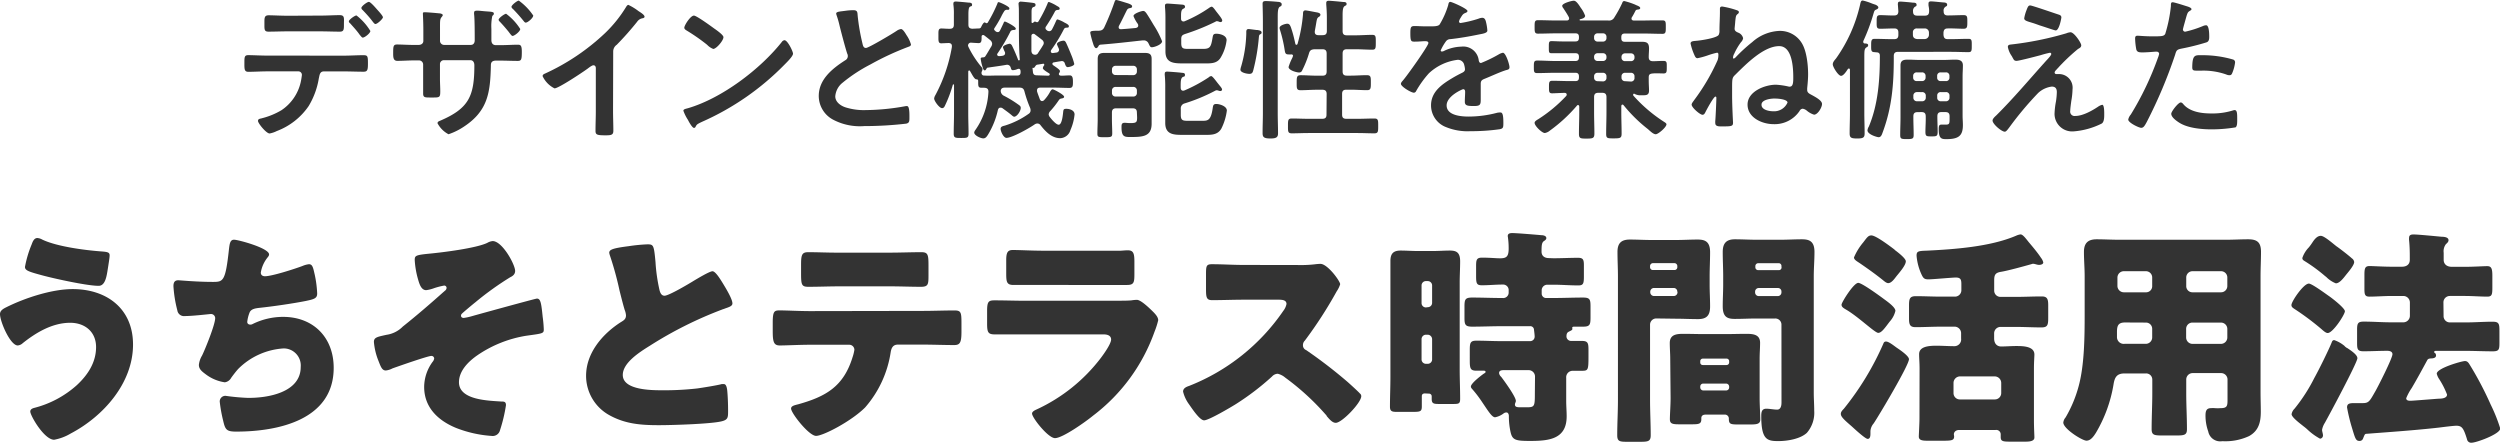
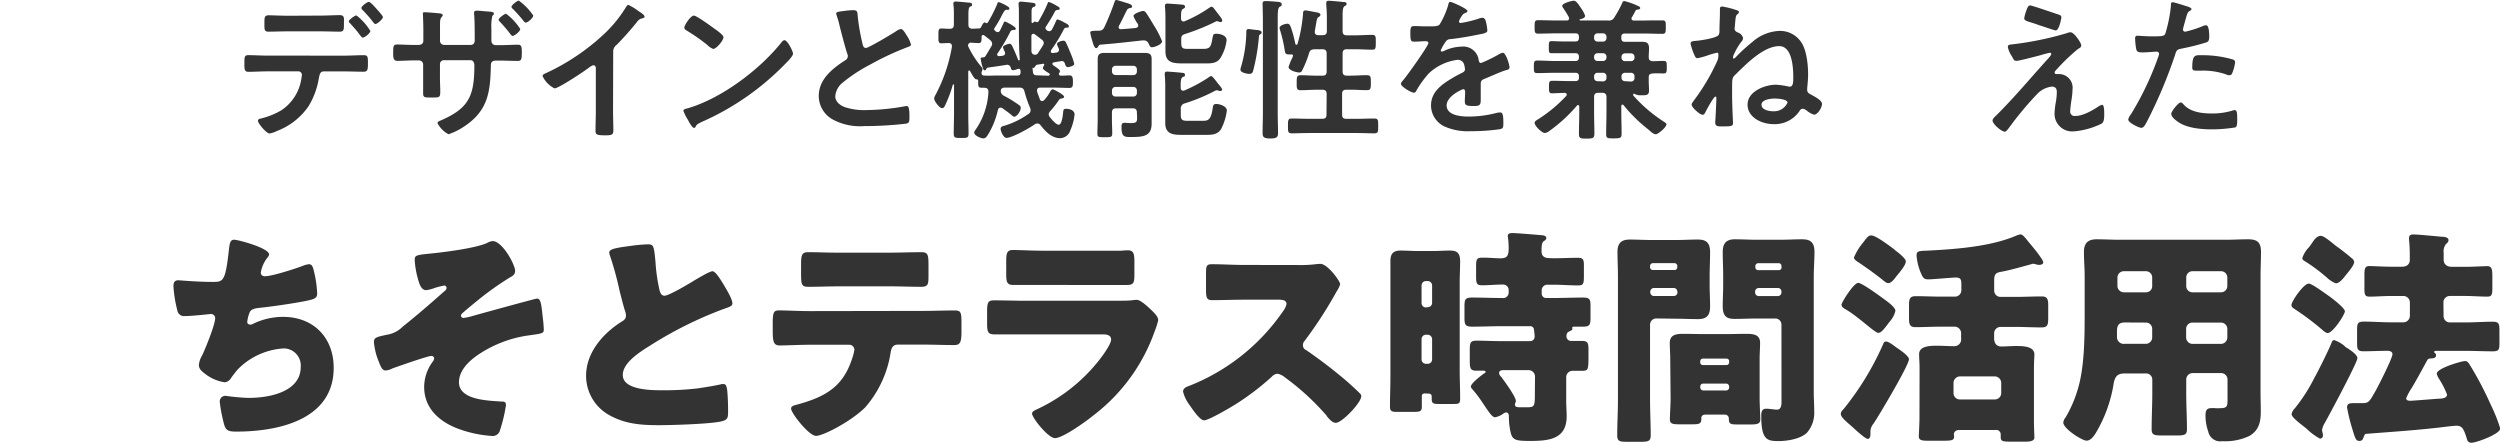
<svg xmlns="http://www.w3.org/2000/svg" viewBox="0 0 490.5 86.86">
  <defs>
    <style>.cls-1{fill:#333;}</style>
  </defs>
  <g id="レイヤー_2" data-name="レイヤー 2">
    <g id="レイヤー_1-2" data-name="レイヤー 1">
      <path class="cls-1" d="M67.48,10.92c1.26,0,2.52-.09,3.78-.09.87,0,.93.15.93,1.59,0,1.23-.06,1.65-.84,1.65-1.29,0-2.58-.06-3.87-.06H63.55c-.84,0-.84.75-1,1.38a15.17,15.17,0,0,1-2,5.43,13.23,13.23,0,0,1-6.24,4.89,5.23,5.23,0,0,1-1.41.48c-.66,0-2.28-2-2.28-2.46s.45-.42.81-.54a14.37,14.37,0,0,0,3.78-1.56,9,9,0,0,0,3.78-5.46,14.4,14.4,0,0,0,.24-1.44A.69.69,0,0,0,58.6,14H52.51c-1.26,0-2.61.09-3.78.09-.81,0-.78-.57-.78-1.71s0-1.56.75-1.56c1,0,2.49.09,3.81.09ZM62.86,3.06c1.32,0,2.76-.09,3.78-.09s.84.6.84,1.8c0,1,0,1.44-.81,1.44-1.26,0-2.55-.06-3.81-.06H56.47c-1.26,0-2.52.06-3.81.06-.84,0-.78-.48-.78-1.56S51.82,3,52.72,3s2.4.09,3.75.09Zm9.81,3c0,.45-1.11,1.32-1.5,1.32-.15,0-.36-.27-.63-.6C70,6,69.34,5.31,68.71,4.59a.59.59,0,0,1-.27-.39c0-.33,1.17-1.17,1.5-1.17A11.17,11.17,0,0,1,72.67,6.09ZM73.93,1.8c.24.27,1.2,1.29,1.2,1.59s-1.08,1.32-1.47,1.32c-.21,0-.42-.33-.75-.75-.48-.63-1.23-1.44-1.77-2a.61.61,0,0,1-.24-.39c0-.36,1.14-1.2,1.47-1.2S73.69,1.53,73.93,1.8Z" />
      <path class="cls-1" d="M82.06,8.82c.78,0,1-.45,1-.78V6c0-1.68-.09-3.27-.09-3.3,0-.24.09-.3.3-.3.51,0,2.25.15,2.82.21.21,0,.78.09.78.36,0,.12-.12.24-.18.33-.39.45-.36.69-.36,2.64V8a.8.8,0,0,0,.75.81h5.31c.42,0,.75-.3.75-.9,0-1.08,0-4.2-.12-5.1a1.46,1.46,0,0,1,0-.36c0-.27.21-.36.63-.36s1,.09,1.86.15,1.38.09,1.38.39-.09.27-.3.51a9.59,9.59,0,0,0-.18,2.52V7.86c0,.63.3,1,.9,1h.81c1.17,0,2.58-.09,3.51-.09.57,0,.75.24.75,1.41,0,1.5-.09,1.77-.81,1.77-1.17,0-2.31-.06-3.45-.06h-.81c-1,0-1,.63-1,1-.12,5.22-.57,8.82-5.22,11.91A12.83,12.83,0,0,1,88,26.34a5.17,5.17,0,0,1-2.16-2.16c0-.27.24-.39.48-.48,5.7-2.43,6.75-4.86,6.75-10.89,0-.51-.21-1-.78-1H87.07a.76.76,0,0,0-.75.75v2.88c0,.81.06,1.65.06,2.49,0,1.29-.15,1.2-1.95,1.2-1.05,0-1.41,0-1.41-.78,0-1,0-1.92,0-2.88V12.66a.81.81,0,0,0-.81-.81h-.9c-1.11,0-2.25.09-3.36.09-.72,0-.81-.57-.81-1.38,0-1.44,0-1.83.78-1.83s2.19.09,3.39.09Zm20-3.09c0,.42-1.11,1.32-1.5,1.32-.18,0-.42-.36-.81-.87-.54-.66-1.11-1.32-1.71-1.95a.56.56,0,0,1-.21-.36c0-.33,1.17-1.17,1.47-1.17A11.15,11.15,0,0,1,102.1,5.73Zm2.55-2.64c0,.42-1.05,1.35-1.47,1.35-.15,0-.3-.18-.39-.3a32.06,32.06,0,0,0-2.13-2.4.59.59,0,0,1-.27-.39c0-.36,1.14-1.23,1.44-1.23A11.57,11.57,0,0,1,104.65,3.09Z" />
      <path class="cls-1" d="M120.28,21.72c0,1.32.06,2.64.06,3.93,0,.81-.39.9-1.5.9-1.65,0-2-.09-2-.87,0-1.29.06-2.58.06-3.87V13.65c0-.18.09-.84-.48-.84-.3,0-.93.51-1.17.69-.9.66-5.67,3.84-6.45,3.84a5.05,5.05,0,0,1-2.34-2.4c0-.3.27-.42.48-.51a43.15,43.15,0,0,0,11.79-7.95,25.43,25.43,0,0,0,4.08-5.07c.09-.15.27-.45.48-.45a11.07,11.07,0,0,1,2,1.23c.33.21,1.17.72,1.17,1.08,0,.18-.15.24-.3.3a1.62,1.62,0,0,0-1.17.72A58.46,58.46,0,0,1,121,8.79a1.6,1.6,0,0,0-.69,1.35Z" />
      <path class="cls-1" d="M155.59,10.53c0,.51-1.2,1.68-1.59,2.07a52.11,52.11,0,0,1-16.29,11.31c-1,.48-1,.51-1.26,1a.3.3,0,0,1-.3.18c-.33,0-1-1.2-1.17-1.56a8.41,8.41,0,0,1-.9-1.8c0-.33.54-.39.93-.51,6.63-1.95,14.13-7.62,18.39-13a.74.74,0,0,1,.51-.33C154.51,7.86,155.59,10.08,155.59,10.53ZM140.11,5.58c.39.27,1.83,1.26,1.83,1.71,0,.69-1.41,2.31-2,2.31a3.21,3.21,0,0,1-1.2-.81,37.42,37.42,0,0,0-4-2.79c-.24-.15-.48-.3-.48-.57,0-.45,1.2-2.37,1.89-2.37C136.66,3.06,139.54,5.16,140.11,5.58Z" />
      <path class="cls-1" d="M166,2.1A11.14,11.14,0,0,1,167.44,2c.84,0,.78.45.84,1.14a41,41,0,0,0,.93,5.37c.09.39.18.9.69.9S175.24,6.54,176,6a1.92,1.92,0,0,1,.78-.3c.39,0,.9.9,1.08,1.2a6,6,0,0,1,.87,1.83c0,.3-.33.39-.57.48a55.17,55.17,0,0,0-7.41,3.45,30.5,30.5,0,0,0-5.4,3.54,3.78,3.78,0,0,0-1.47,2.7c0,1.08,1,1.83,2,2.16a12,12,0,0,0,4,.54,45.28,45.28,0,0,0,7.83-.78.83.83,0,0,1,.27,0c.42,0,.45,1.23.45,1.86V23c0,.78,0,1.11-.63,1.26a71.84,71.84,0,0,1-8.25.48,11.24,11.24,0,0,1-6.15-1.29,5.28,5.28,0,0,1-2.76-4.62c0-3.27,2.7-5.4,5.19-7a.93.93,0,0,0,.51-.78,1,1,0,0,0-.12-.54c-.36-1.08-1.2-4.26-1.5-5.49a19.07,19.07,0,0,0-.57-2,1.58,1.58,0,0,1-.09-.36C164.05,2.25,165,2.25,166,2.1Z" />
      <path class="cls-1" d="M196.3,21.12c-.3,0-.42.18-.51.45a15.89,15.89,0,0,1-1.95,4.86c-.24.36-.45.72-.93.72s-1.77-.57-1.77-1.14a1,1,0,0,1,.21-.48A14.2,14.2,0,0,0,193.93,18c0-.57-.27-.75-.81-.78-.18,0-.36,0-.54,0-.63,0-.66-.3-.66-1.08V15.9c0-.36-.27-.33-.36-.33-.36,0-.81-.9-1.11-1.41a1.72,1.72,0,0,1-.12-.21.2.2,0,0,0-.18-.12c-.12,0-.18.12-.18.24v8.19c0,1.35.06,2.7.06,4,0,.81-.33.81-1.44.81s-1.47,0-1.47-.81c0-1.35.06-2.7.06-4V16.71c0-.09,0-.15-.12-.15s-.09.06-.12.09a25.41,25.41,0,0,1-1.5,4c-.12.27-.27.57-.6.57-.54,0-1.56-1.41-1.56-1.89a1.58,1.58,0,0,1,.24-.66,31,31,0,0,0,3.24-9.45c0-.09,0-.15,0-.21,0-.42-.3-.57-.69-.57l-1.38.06c-.63,0-.57-.54-.57-1.47s-.06-1.44.57-1.44c.39,0,1,.06,1.62.06s.84-.24.84-.84V2.88a13.3,13.3,0,0,0-.09-1.95.83.83,0,0,1,0-.27c0-.3.24-.36.48-.36s2,.15,2.43.21c.24,0,.75,0,.75.39s-.18.27-.42.42S190,2,190,2.91V4.8c0,.57.18.78.75.84L192,5.58a.49.49,0,0,0,.45-.18c.12-.24.45-1,.75-1a.26.26,0,0,1,.18.09.43.43,0,0,0,.21.06.3.3,0,0,0,.21-.12A28.14,28.14,0,0,0,195.67.75c.06-.18.09-.33.27-.33s2.1.84,2.1,1.2-.21.3-.42.3a.61.61,0,0,0-.6.3,9.2,9.2,0,0,0-.6,1.08,23.23,23.23,0,0,1-1.29,2.19.64.64,0,0,0-.09.21.38.38,0,0,0,.12.27c.06.06.12.09.15.15a.76.76,0,0,0,.45.18c.3,0,.39-.24.48-.39.21-.42.42-.87.63-1.32.09-.21.12-.36.3-.36s2.13,1,2.13,1.38c0,.24-.21.27-.39.27s-.54.06-.66.3a36.45,36.45,0,0,1-2.52,4.29.34.34,0,0,0-.09.24c0,.15.15.33.45.3a4.1,4.1,0,0,0,.57-.06c.33-.06.54-.18.54-.54a.58.58,0,0,0-.09-.3,4.87,4.87,0,0,1-.33-.84c0-.39,1.14-.69,1.32-.69s.39.21.48.42c.42.87.81,1.77,1.14,2.64,0,.09.09.21.18.21a.17.17,0,0,0,.18-.18c0-.06-.09-1.26-.09-1.47-.12-2.79-.06-5.61-.09-8.4,0-.21-.06-1-.06-1a.42.42,0,0,1,.48-.48c.18,0,1.32.12,1.59.15,1,.12,1.26.12,1.26.48s-.24.36-.45.45-.33.3-.33.9v2c0,.15.06.21.18.21a.3.3,0,0,0,.21-.12.37.37,0,0,1,.3-.15.43.43,0,0,1,.18.06.76.76,0,0,0,.21.06.32.32,0,0,0,.27-.15A27.11,27.11,0,0,0,205.51.75c.06-.15.09-.36.3-.36a8.15,8.15,0,0,1,1.62.81c.18.09.48.24.48.48s-.24.27-.42.27a.59.59,0,0,0-.54.36,31.07,31.07,0,0,1-1.74,2.91.51.51,0,0,0-.09.3.46.46,0,0,0,.21.36l.09.09a.81.81,0,0,0,.45.15.63.63,0,0,0,.54-.36c.27-.51.51-1,.75-1.56.09-.18.15-.39.33-.39a6.2,6.2,0,0,1,1.38.63c.24.12.84.39.84.69s-.18.27-.36.3c-.36,0-.48.06-.63.33a31.54,31.54,0,0,1-2.49,4.08.71.71,0,0,0-.06.24c0,.24.18.33.39.33l.66-.09a.57.57,0,0,0,.57-.57,1.62,1.62,0,0,0-.09-.3,5.48,5.48,0,0,1-.33-.78c0-.45,1-.69,1.29-.69s.39.21.51.42c.36.78.69,1.56,1,2.34a11.51,11.51,0,0,1,.6,1.8c0,.39-1,.63-1.29.63s-.42-.3-.57-.75a.59.59,0,0,0-.72-.42c-.45.06-.93.15-1.41.24-.15,0-.3.12-.3.27a.35.35,0,0,0,.18.3l.3.21c.48.33,1,.69,1,.93a.5.5,0,0,1-.15.36.56.56,0,0,0-.06.21c0,.27.3.33.51.33.54,0,1.08-.06,1.62-.06s.63.48.63,1.23,0,1.23-.66,1.23c-1,0-2-.06-3-.06H204.1c-.33,0-.63.12-.63.51a.58.58,0,0,0,0,.24c.15.51.36,1,.54,1.53.09.18.21.36.45.36a.6.6,0,0,0,.39-.18,7.64,7.64,0,0,0,1.23-1.74c.12-.15.24-.39.45-.39s2.25,1.05,2.25,1.47c0,.24-.3.3-.48.33-.39.06-.45.18-.72.57a18,18,0,0,1-1.5,1.89,1,1,0,0,0-.33.66A1,1,0,0,0,206,23c.3.39,1.2,1.47,1.71,1.47.69,0,.84-2.13.9-2.64.06-.33.09-.48.6-.48.69,0,1.62.3,1.62,1.11a10.05,10.05,0,0,1-.81,3.06,2.17,2.17,0,0,1-2,1.59c-1.68,0-2.91-1.32-3.87-2.55a.77.77,0,0,0-.6-.33,1,1,0,0,0-.51.15c-1,.72-4.44,2.67-5.58,2.67-.57,0-1.14-1.29-1.14-1.77s.48-.54.9-.66a16.42,16.42,0,0,0,4.59-2.28.79.79,0,0,0,.39-.69,1.36,1.36,0,0,0-.09-.48A23.07,23.07,0,0,1,201,17.94c-.15-.57-.42-.75-1-.75h-2.85c-.45,0-.75.15-.81.63a1.11,1.11,0,0,0,.69,1,22.38,22.38,0,0,1,2.7,1.65c.39.27.54.39.54.69,0,.66-.75,1.74-1.29,1.74-.18,0-.45-.27-.6-.39-.54-.45-1.14-.87-1.71-1.29A.68.68,0,0,0,196.3,21.12Zm-3.72-6.75a.46.46,0,0,0,.51.45c.84.06,1.68,0,2.52,0h4c.42,0,.63-.21.63-.66,0-.24,0-.66-.36-.66a.88.88,0,0,0-.27.06,2.65,2.65,0,0,1-.87.21c-.33,0-.36-.27-.45-.54a.72.72,0,0,0-.84-.51c-1.17.21-2.37.36-3.57.54-.24,0-.27.12-.42.36-.06.09-.12.18-.24.18-.27,0-.3-.24-.51-.87a8.48,8.48,0,0,1-.3-1.41c0-.27.3-.24.48-.27a.47.47,0,0,0,.45-.24c.42-.63.78-1.29,1.17-1.92a1.11,1.11,0,0,0,.15-.51,1,1,0,0,0-.36-.69c-.39-.33-.78-.63-1.17-.93a.4.4,0,0,0-.24-.09.29.29,0,0,0-.3.33c0,.81,0,1.26-.6,1.26-.12,0-1.14-.06-1.44-.09s-.57.15-.63.54a1.62,1.62,0,0,0,.09.3,19.24,19.24,0,0,0,2.61,4,.48.48,0,0,1,.15.33,1.27,1.27,0,0,1-.18.57A.88.88,0,0,0,192.58,14.37Zm12.21-5.94a.85.85,0,0,0-.36-.63c-.45-.36-.93-.72-1.41-1.08a.42.42,0,0,0-.27-.09.4.4,0,0,0-.39.39v.9c0,.69,0,1.41,0,2.1.06.48.27.72.78.72a.63.63,0,0,0,.54-.36c.3-.48.63-.93.9-1.41A1,1,0,0,0,204.79,8.43Zm.84,6.42c.15,0,.33-.06.33-.24s-.06-.15-.15-.24c-.39-.24-1.2-.72-1.2-1a1,1,0,0,1,.27-.57.23.23,0,0,0,0-.12.17.17,0,0,0-.18-.18l-1.11.18c-.27,0-.39.21-.54.42s-.15.24-.36.21c-.06,0-.12,0-.12,0l.09.81c.06.51.3.66.81.66Z" />
      <path class="cls-1" d="M215.5,9.09c-.12.18-.24.36-.45.36s-.45-.42-.57-.87a16.14,16.14,0,0,1-.57-2.13c0-.33.18-.42,1.47-.42.63,0,1-.09,1.29-.69a50.51,50.51,0,0,0,2-4.95c.06-.15.12-.39.33-.39s1.62.45,1.92.54,1.2.33,1.2.69-.33.33-.57.39a.69.69,0,0,0-.45.36c-.51,1-1,2.07-1.56,3.09a.88.88,0,0,0-.06.27c0,.3.21.39.48.39,1-.06,1.92-.15,2.88-.24.27-.06.48-.18.48-.48a.68.68,0,0,0-.09-.33,6.46,6.46,0,0,1-.84-1.53c0-.51,1.59-1,1.89-1s.42.18.6.39c.33.45,1.17,1.86,1.47,2.37A17.45,17.45,0,0,1,228,8.1c0,.63-1.5,1.17-2,1.17-.33,0-.39-.21-.66-.75a1,1,0,0,0-.9-.6h-.21c-2.76.3-5.52.63-8.31.84A.5.5,0,0,0,215.5,9.09Zm7.56,13c0-.57-.24-.84-.84-.84H219c-.6,0-.84.27-.84.84v1.23c0,1,.06,1.89.06,2.85,0,.72-.21.75-1.44.75s-1.47,0-1.47-.69c0-1,.06-1.95.06-2.91V13.71c0-.72,0-1.44,0-2.13,0-1,.48-1.2,1.38-1.2l2,0h3.81c.66,0,1.29,0,1.95,0,.9,0,1.44.15,1.44,1.17,0,.72,0,1.41,0,2.13V22.5c0,.6,0,1.17,0,1.77,0,2.61-1.86,2.61-4.35,2.61-1.05,0-1.56-.15-1.56-1.92,0-.48,0-.87.63-.87.27,0,.54.06,1.14.06,1.2,0,1.29-.21,1.29-1.14Zm-.72-7.35a.69.69,0,0,0,.72-.72v-.39a.69.69,0,0,0-.72-.72h-3.45a.69.69,0,0,0-.72.72V14a.69.69,0,0,0,.72.72Zm-4.17,3.51a.67.67,0,0,0,.72.69h3.45a.67.67,0,0,0,.72-.69v-.48a.69.69,0,0,0-.72-.72h-3.45a.69.69,0,0,0-.72.72Zm19.44-3.33c.3,0,.9.9,1.44,1.56.27.36.72.81.72,1.08a.32.32,0,0,1-.36.3.89.89,0,0,1-.3-.06,1.27,1.27,0,0,0-.36-.09.68.68,0,0,0-.33.09,34.7,34.7,0,0,1-6,2.49,1,1,0,0,0-.75,1.08V22.5c0,1,.27,1.2,1.26,1.2H236c1,0,1.59-.15,1.92-2.4.09-.54.09-.9.72-.9s2.07.42,2.07,1.29a11,11,0,0,1-1.08,3.54c-.66,1.14-1.74,1.23-2.91,1.23h-4.47c-1.8,0-3.63.06-3.63-2.34,0-.66,0-1.32,0-2v-4.8a24.15,24.15,0,0,0-.09-2.55,1.23,1.23,0,0,1,0-.33c0-.33.21-.39.48-.39s2.25.15,2.67.21.81,0,.81.42-.24.33-.42.42c-.45.27-.42,1-.42,2.1,0,.33.15.6.48.6a.88.88,0,0,0,.27-.06,29.12,29.12,0,0,0,4.77-2.58A.68.68,0,0,1,237.61,14.94Zm.09-13.62c.24,0,.54.42.87.87S239.8,3.66,239.8,4a.31.31,0,0,1-.33.33.68.68,0,0,1-.33-.09,1.83,1.83,0,0,0-.39-.09.63.63,0,0,0-.3.12,42.4,42.4,0,0,1-5.94,2.4c-.6.21-.75.42-.75,1v.72c0,1,.24,1.2,1.23,1.2h3.09c1.38,0,1.53-.45,1.83-2.22.09-.51.15-.75.75-.75s2,.27,2,1.26a8.42,8.42,0,0,1-1.11,3.33c-.63,1.14-1.68,1.23-2.85,1.23h-4.41c-1.89,0-3.63,0-3.63-2.34,0-.69,0-1.35,0-2V4c0-.81,0-1.74-.09-2.58,0-.09,0-.21,0-.33,0-.3.21-.39.48-.39s2.55.18,2.91.21.54.15.54.42-.21.3-.39.42c-.36.18-.39.78-.39,1.35v.57c0,.3.15.54.48.54a.49.49,0,0,0,.27-.06,26.11,26.11,0,0,0,4.77-2.61A1.11,1.11,0,0,1,237.7,1.32Z" />
      <path class="cls-1" d="M247.33,6.69c-.3.15-.3.21-.36.84a38.75,38.75,0,0,1-1.05,6.15c-.12.48-.21.81-.78.81s-1.77-.27-1.77-.81a2.62,2.62,0,0,1,.15-.66,25.4,25.4,0,0,0,1-6.36V6.3c0-.33.06-.6.45-.6.15,0,1.26.15,1.5.18.06,0,.12,0,.18,0,.33.06.87.12.87.48C247.57,6.54,247.42,6.63,247.33,6.69Zm.45-2.43c0-1.47-.06-3.24-.06-3.54,0-.48.3-.51.69-.51s1.74.09,2.28.15c.27,0,.78.09.78.48s-.24.39-.42.51c-.33.3-.36,1-.36,2.07V22.17c0,1.35.06,2.7.06,4,0,.81-.42,1-1.5,1-1.32,0-1.53-.3-1.53-1.08,0-1.32.06-2.61.06-3.93Zm12.51,14.19c0-.57-.24-.84-.84-.84h-1.08c-1.08,0-2.13.09-3.21.09-.78,0-.75-.42-.75-1.47s0-1.47.78-1.47c1.05,0,2.1.09,3.18.09h1.08c.6,0,.84-.24.84-.84V10.5c0-.57-.24-.84-.84-.84h-1.56c-.6.06-.87.18-1.05.75a19.47,19.47,0,0,1-1.35,3.39.61.61,0,0,1-.6.42c-.51,0-2.07-.42-2.07-1.08a10.42,10.42,0,0,1,.63-1.59,2.51,2.51,0,0,0,.24-.6c0-.21-.18-.3-.42-.27l-.45,0c-.57,0-.66-.24-.75-.75a26.43,26.43,0,0,0-.93-4.05,1.83,1.83,0,0,1-.09-.39c0-.57,1.29-.84,1.5-.84.54,0,.66.48,1,1.56.24.78.42,1.59.6,2.4a.22.22,0,0,0,.21.18c.09,0,.15-.06.21-.15a29.58,29.58,0,0,0,1.08-5.85c0-.33,0-.75.48-.75.27,0,1.71.3,2.07.36s.87.15.87.51a.5.5,0,0,1-.3.39c-.36.24-.39.42-.54,1.29-.06.39-.15.87-.27,1.53v.18c0,.42.3.6.69.6h.84c.6,0,.84-.24.84-.84V3.51c0-.9-.06-1.92-.12-2.64,0-.09,0-.21,0-.3,0-.36.24-.42.54-.42s2.28.18,2.76.24c.24,0,.69,0,.69.36s-.15.27-.42.48-.36.69-.36,1.74V6.09c0,.6.24.84.84.84h1.62c1.14,0,2.25-.09,3.36-.09.72,0,.69.36.69,1.47s0,1.44-.69,1.44c-1.11,0-2.22-.09-3.36-.09h-1.62c-.6,0-.84.27-.84.84V14c0,.6.24.84.84.84H265c1.08,0,2.13-.09,3.18-.09.81,0,.78.42.78,1.47s0,1.47-.72,1.47c-1.08,0-2.16-.09-3.24-.09h-.84c-.6,0-.84.24-.84.84V22.5c0,.57.24.81.84.81h2.19c1.11,0,2.22-.06,3.3-.06.78,0,.75.39.75,1.47s0,1.44-.75,1.44c-1.11,0-2.19-.06-3.3-.06h-9.6c-1.11,0-2.19.06-3.3.06-.78,0-.75-.39-.75-1.47s0-1.44.75-1.44c1.11,0,2.19.06,3.3.06h2.67c.6,0,.84-.24.84-.81Z" />
      <path class="cls-1" d="M287.92,2.16c0,.18-.21.3-.36.36-.48.18-.6.33-1,1a2,2,0,0,0-.3.69.29.29,0,0,0,.33.3,21.71,21.71,0,0,0,3.48-.84,2.28,2.28,0,0,1,.75-.18c.51,0,.66.48.75.9A9.59,9.59,0,0,1,291.82,6c0,.51-1,.63-1.59.75-1.89.39-3.78.72-5.67.93a1.06,1.06,0,0,0-.9.48,9.69,9.69,0,0,0-1,1.74.23.23,0,0,0,.24.21,1.16,1.16,0,0,0,.54-.18,8.3,8.3,0,0,1,3.27-.78,3.06,3.06,0,0,1,3.42,2.7c.06.27.15.51.45.51a26.71,26.71,0,0,0,3.51-1.71,2.47,2.47,0,0,1,.78-.3c.57,0,1.29,2.31,1.29,2.82s-.33.48-.9.66c-.12.06-.27.09-.42.15-1.2.45-2.37,1-3.54,1.47-.54.21-.78.39-.78,1v.39c0,.93,0,1.83,0,2.76s-.15,1.2-1.29,1.2c-1.29,0-1.83-.06-1.83-.84s.06-1.32.06-1.95c0-.27-.09-.51-.39-.51-.15,0-3.24,1.32-3.24,3.18,0,2,2.91,2.19,4.35,2.19a21.93,21.93,0,0,0,5.58-.75,3.69,3.69,0,0,1,.6-.06c.39,0,.6.33.6,2,0,.9,0,1.14-.69,1.29a39.79,39.79,0,0,1-5.76.39,11.11,11.11,0,0,1-4.74-.78,4.56,4.56,0,0,1-3-4.29c0-2.7,2.19-4.17,4.26-5.4.6-.36,1.23-.69,1.86-1,.3-.15.54-.33.54-.69a4.12,4.12,0,0,0-.15-.84,1.25,1.25,0,0,0-1.32-1,10.08,10.08,0,0,0-5.61,2.64,19.66,19.66,0,0,0-2.52,3.51.5.5,0,0,1-.42.3c-.54,0-2.55-1.2-2.55-1.74,0-.24.24-.48.39-.66.69-.75,5-6.78,5-7.35,0-.27-.24-.36-.66-.36s-1.17.09-2.1.09c-.66,0-.78-.15-.78-1.68,0-1.2.12-1.38.87-1.38.51,0,1.29.06,2.16.06h.87c.78,0,1.59,0,1.86-.39A16.46,16.46,0,0,0,284.14,1c.06-.33.12-.63.42-.63S287.92,1.71,287.92,2.16Z" />
      <path class="cls-1" d="M318.34,20.52c-.18,0-.24.18-.24.33v1.2c0,1.38.06,2.76.06,4.17,0,.87-.27.93-1.53.93s-1.5,0-1.5-.9c0-1.41.06-2.79.06-4.2v-3c0-.57-.24-.84-.81-.84h-.81c-.57,0-.81.27-.81.84v3c0,1.38.06,2.76.06,4.14,0,.93-.3,1-1.5,1s-1.53,0-1.53-.93c0-1.41.06-2.79.06-4.17V20.94c0-.15-.06-.33-.24-.33a.27.27,0,0,0-.24.15,30.06,30.06,0,0,1-5.28,4.86,2.08,2.08,0,0,1-1,.48c-.54,0-2-1.38-2-2,0-.3.42-.54.72-.72a28.29,28.29,0,0,0,5.46-4.53.45.45,0,0,0,.12-.27c0-.24-.15-.33-.36-.36-.48,0-2.1.09-2.49.09-.63,0-.63-.33-.63-1.23s0-1.23.66-1.23c1.14,0,2.28.06,3.45.06h1.08c.48,0,.69-.21.69-.72V15c0-.48-.21-.72-.69-.72h-3.93c-1.2,0-2.37.06-3.57.06-.66,0-.66-.3-.66-1.2s0-1.26.66-1.26c1.2,0,2.37.09,3.57.09h3.93c.48,0,.69-.24.69-.72v-.09c0-.51-.21-.72-.69-.72h-2.61l-2.07,0c-.54,0-.54-.21-.54-1.17s0-1.2.54-1.2,1.38.06,2.07.06h2.61c.48,0,.69-.21.69-.72V7.26c0-.51-.21-.72-.69-.72h-3.72c-1.2,0-2.4.06-3.63.06-.66,0-.66-.36-.66-1.32s0-1.32.66-1.32c1.23,0,2.43.06,3.63.06h2c.24,0,.48-.09.48-.42a.71.71,0,0,0-.06-.24c-.33-.63-.72-1.2-1.11-1.8a.67.67,0,0,1-.18-.42c0-.51,1.89-1,2.25-1s.72.33,1.38,1.38A5.83,5.83,0,0,1,311,3.09c0,.45-.6.6-1,.69,0,0-.09.06-.09.12s.06.12.15.12h5.46a1.17,1.17,0,0,0,1.23-.63A23.7,23.7,0,0,0,318.25.66c.09-.24.15-.45.45-.45a14.23,14.23,0,0,1,2.1.69L321,1c.39.15.81.33.81.57s-.24.27-.42.3-.39,0-.54.3-.36.72-.66,1.2a.42.42,0,0,0-.09.27c0,.3.24.39.48.39h1.92C323.74,4,325,4,326.17,4c.69,0,.66.36.66,1.32s0,1.32-.66,1.32c-1.2,0-2.43-.06-3.63-.06h-3.75c-.48,0-.69.21-.69.72v.18c0,.51.21.72.69.72H320c.69,0,1.41,0,2.13,0,1,0,1.41.24,1.41,1.32,0,.57-.06,1.11-.06,1.68s.27.81.84.81,1.38-.06,2.07-.06.63.39.63,1.26,0,1.2-.63,1.2-1.38-.06-2.07,0-.84.24-.84.81v.54c0,.72.06,1.5.06,2,0,1-.63.93-1.53.93a2.34,2.34,0,0,1-1.11-.18,1.4,1.4,0,0,1-.3-.15c-.12.06-.18.12-.18.24a.27.27,0,0,0,.09.21,29.06,29.06,0,0,0,5.94,5.07c.18.12.51.3.51.51,0,.57-1.62,1.95-2.1,1.95s-1.08-.6-1.53-1a29,29,0,0,1-4.74-4.65C318.49,20.58,318.43,20.52,318.34,20.52ZM314.5,8.16a.67.67,0,0,0,.69-.72V7.26a.67.67,0,0,0-.69-.72h-1.05a.67.67,0,0,0-.69.72v.18a.67.67,0,0,0,.69.72Zm0,3.81a.67.67,0,0,0,.69-.72v-.09a.67.67,0,0,0-.69-.72h-1.05a.67.67,0,0,0-.69.72v.09a.67.67,0,0,0,.69.72Zm0,4a.67.67,0,0,0,.69-.72V15a.67.67,0,0,0-.69-.72h-1.05a.67.67,0,0,0-.69.72v.21a.67.67,0,0,0,.69.72ZM320,12a.67.67,0,0,0,.69-.72v-.09a.67.67,0,0,0-.69-.72h-1.17a.67.67,0,0,0-.69.72v.09a.67.67,0,0,0,.69.72Zm0,4a.67.67,0,0,0,.69-.72V15a.67.67,0,0,0-.69-.72h-1.17a.67.67,0,0,0-.69.72v.21a.67.67,0,0,0,.69.72Z" />
      <path class="cls-1" d="M340.75,2c.18.06.42.15.42.39a.49.49,0,0,1-.24.36c-.36.3-.36.42-.48,1.5,0,.18-.12,1.29-.12,1.38,0,.45.36.63.72.78A1.53,1.53,0,0,1,342,7.5a1.43,1.43,0,0,1-.42.78,12.25,12.25,0,0,0-1.32,2.25,1.7,1.7,0,0,0-.24.75c0,.09,0,.21.12.21s.3-.15.39-.24a30.74,30.74,0,0,1,3.27-3,8.5,8.5,0,0,1,5.37-2.19,5,5,0,0,1,4.38,2.46c.93,1.56,1.2,4.26,1.2,6.06,0,.87-.09,1.86-.18,2.73,0,.12,0,.21,0,.33,0,.45.27.66.66.87,1,.54,2.25,1.2,2.25,1.89s-.84,2.1-1.56,2.1a4,4,0,0,1-1.41-.78,1.7,1.7,0,0,0-.81-.39.76.76,0,0,0-.63.45,5.89,5.89,0,0,1-5.1,2.58c-2.22,0-5.1-1.26-5.1-3.84s3.39-3.9,5.58-3.9A14.84,14.84,0,0,1,351,17h.15c.66,0,.69-.84.69-1.8,0-1.86-.18-6.15-2.76-6.15-3.06,0-6.51,3.54-8.58,5.58-.6.57-.66.69-.66,2.52v1.62c0,2,.18,5.25.18,5.28,0,.72-.27.75-2.16.75-.48,0-1.32.06-1.32-.63a2.58,2.58,0,0,1,0-.48c.06-.54.21-3.84.21-4.44,0-.12,0-.3-.18-.3-.36,0-1.8,2.7-2,3.12-.12.24-.27.45-.54.45-.48,0-2.13-1.41-2.13-2,0-.27.36-.66.51-.9A40.24,40.24,0,0,0,337,11.79a3.38,3.38,0,0,0,.15-1c0-.18,0-.45-.27-.45a16.18,16.18,0,0,0-1.77.51,14.28,14.28,0,0,1-2.07.57c-.36,0-.51-.42-.63-.69a11,11,0,0,1-.72-2.19c0-.51.66-.48,1.2-.54.78-.06,4-.54,4.32-1.17a1.73,1.73,0,0,0,.15-.87c0-1.2.09-2.43.09-3.63v-.6c0-.33.15-.45.45-.45A17.13,17.13,0,0,1,340.75,2Zm4.86,18.57c0,1,1.53,1.26,2.28,1.26a2.86,2.86,0,0,0,2.82-1.71c0-.63-1.86-.78-2.31-.78C347.65,19.29,345.61,19.5,345.61,20.52Z" />
-       <path class="cls-1" d="M361.21,14.88c-.54,0-1.62-1.74-1.62-2.25s.45-.9.69-1.23A29.47,29.47,0,0,0,364.93,1c.12-.51.15-.9.54-.9a10.74,10.74,0,0,1,1.62.51c.36.15.66.24.84.3s.6.3.6.54-.21.33-.39.42c-.39.15-.39.27-.57.84a37.09,37.09,0,0,1-2,5.37,1.3,1.3,0,0,0,0,.15.3.3,0,0,0,.27.3c.21,0,.69,0,.69.33s-.24.36-.39.48c-.33.24-.36.66-.36,1.83v11c0,1.32.06,2.67.06,4,0,.84-.3,1-1.47,1s-1.47-.15-1.47-1c0-1.35.06-2.67.06-4V13.74c0-.15-.06-.3-.21-.3a.3.3,0,0,0-.21.12C362.26,14,361.69,14.88,361.21,14.88Zm6.57-4.65c-.69,0-.66-.42-.66-1.29s0-1.32.66-1.32c1.14,0,2.28.06,3.42.06h.42c.6,0,.84-.24.84-.84V6.39c0-.54-.21-.81-.81-.81-.9,0-1.83.06-2.76.06-.72,0-.69-.36-.69-1.35s0-1.32.72-1.32c.93,0,1.83.09,2.73.06.57,0,.78-.24.81-.78L372.37,1a.92.92,0,0,1,0-.3c0-.33.21-.39.48-.39s2,.15,2.43.21c.27,0,.75,0,.75.39s-.12.27-.36.45a1,1,0,0,0-.33.9c0,.6.27.81.84.81h1.47c.57,0,.81-.21.84-.78s-.06-.84-.12-1.26V.69c0-.33.21-.42.48-.42.42,0,2,.18,2.46.21.24,0,.72.06.72.42s-.15.27-.36.45a.87.87,0,0,0-.33.84c0,.6.24.84.81.84,1.05,0,2.07-.06,3.12-.06.75,0,.72.39.72,1.32s0,1.35-.72,1.35c-1.05,0-2.07-.09-3.12-.06-.57,0-.78.24-.84.81v.45c.06.6.27.84.84.84h.66c1.14,0,2.28-.06,3.42-.06.66,0,.63.36.63,1.32s0,1.29-.63,1.29c-1.14,0-2.28-.06-3.42-.06H372.4c-.57,0-.84.24-.84.81v.45c0,5.1-.36,9.63-2.16,14.49-.15.39-.3,1-.81,1-.3,0-2.19-.54-2.19-1.35a1.74,1.74,0,0,1,.27-.75c1.83-4.35,2.16-9.24,2.16-13.89,0-.48-.24-.66-.69-.66ZM376.24,22c-.6,0-.84.24-.84.84V23c0,1.14.06,2.31.06,3.45,0,.75-.18.84-1.32.84s-1.32-.06-1.32-.81c0-1.17.06-2.31.06-3.48V15.06c0-.75,0-1.47,0-2.22,0-1,.6-1.14,1.44-1.14s1.5.06,2.28.06h4.77c.75,0,1.53-.06,2.28-.06s1.47.15,1.47,1.14c0,.75-.06,1.47-.06,2.19v7.65c0,.63.06,1.23.06,1.86,0,2.13-.87,2.76-3.27,2.76-.93,0-1.47-.09-1.47-1.95,0-.66.09-.9.51-.9s.6,0,.9,0c.75,0,.72-.3.72-1.38v-.24c0-.6-.24-.84-.84-.84h-.75c-.57,0-.81.24-.81.84,0,1,.06,2,.06,3.06,0,.84-.24.87-1.2.87s-1.2,0-1.2-.87c0-1,.09-2,.06-3.06,0-.6-.24-.84-.84-.84Zm-.93-15.18c0,.54.3.78.81.84h1.5a.84.84,0,0,0,.84-.84V6.39a.8.8,0,0,0-.84-.81h-1.5a.74.74,0,0,0-.81.81Zm2.49,8.07a.67.67,0,0,0-.72-.69h-1a.67.67,0,0,0-.72.69v.33a.67.67,0,0,0,.72.69h1a.67.67,0,0,0,.72-.69Zm-1.68,3.18a.68.68,0,0,0-.72.72v.36a.69.69,0,0,0,.72.72h1a.69.69,0,0,0,.72-.72v-.36a.68.68,0,0,0-.72-.72Zm5.64-2.16a.65.65,0,0,0,.72-.69v-.33a.65.65,0,0,0-.72-.69h-1a.65.65,0,0,0-.69.69v.33a.65.65,0,0,0,.69.69Zm-1.68,3.24a.67.67,0,0,0,.69.72h1a.68.68,0,0,0,.72-.72v-.36a.66.66,0,0,0-.72-.72h-1a.65.65,0,0,0-.69.72Z" />
      <path class="cls-1" d="M406.39,19.8c-.06.48-.21,1.5-.21,1.95a.86.86,0,0,0,1,1c1.44,0,3.24-1,4.44-1.8a2.38,2.38,0,0,1,.84-.39c.42,0,.39,1.56.39,1.89,0,.54,0,1.5-.51,1.8a14.87,14.87,0,0,1-5.55,1.53,3.45,3.45,0,0,1-3.69-3.45,15.49,15.49,0,0,1,.27-2.37,13.43,13.43,0,0,0,.18-1.89c0-.69-.27-1.08-1-1.08a4.82,4.82,0,0,0-2.67,1.26,64.55,64.55,0,0,0-5.7,6.81c-.18.21-.54.78-.84.78-.63,0-2.4-1.5-2.4-2.19,0-.36.48-.78.72-1,3.42-3.39,6.51-7.08,9.72-10.65.27-.3,1.08-1.11,1.08-1.41a.25.25,0,0,0-.27-.24,18.55,18.55,0,0,0-1.83.48c-.69.18-4.2,1.11-4.71,1.11s-.54-.24-.81-.69a2.24,2.24,0,0,0-.21-.36,4.54,4.54,0,0,1-.69-1.68c0-.39.3-.45.63-.48A63.51,63.51,0,0,0,405.4,6.54a2.66,2.66,0,0,1,.84-.21c.72,0,2.1,2.1,2.1,2.55s-.39.57-.66.75a37.91,37.91,0,0,0-4.17,4c-.15.15-.39.39-.39.6a.3.3,0,0,0,.3.3c.21,0,.39,0,.6,0a2.67,2.67,0,0,1,2.61,3A14.33,14.33,0,0,1,406.39,19.8ZM403.87,2.85c.3.09.57.21.57.57,0,.15-.42,2.55-1.11,2.55-.21,0-1.89-.6-3.18-1-.57-.21-1.08-.39-1.29-.45-1.05-.33-1.71-.45-1.71-.93A8,8,0,0,1,397.6,2c.3-.81.42-.93.75-.93S403.21,2.64,403.87,2.85Z" />
      <path class="cls-1" d="M428.86,1.17c.27.09,1.11.3,1.11.63,0,.15-.18.24-.27.3-.45.27-.48.39-.69,1-.09.33-.72,2.52-.72,2.67a.44.44,0,0,0,.45.45,21.16,21.16,0,0,0,3.48-1.11,1.61,1.61,0,0,1,.63-.15c.6,0,.6,1.83.6,2.28s-.06.93-.57,1.08A45.14,45.14,0,0,1,428,9.54c-.87.18-1,.33-1.23,1.17a93.46,93.46,0,0,1-5.58,13.23c-.39.72-.63,1.14-1.08,1.14s-2.55-1-2.55-1.62a2.24,2.24,0,0,1,.51-1,59.07,59.07,0,0,0,5.31-11.1,4.58,4.58,0,0,0,.24-.78c0-.3-.24-.45-.54-.45s-1.74.15-2.67.15c-.6,0-1.08,0-1.26-.54a12.88,12.88,0,0,1-.24-2.19c0-.33.09-.54.45-.54s1.53.12,2.82.12c1.92,0,2.37,0,2.64-.48a27.49,27.49,0,0,0,1.11-5.46c0-.45,0-.75.33-.75S428.47,1.05,428.86,1.17Zm-.42,19.35c1.32,1.47,3.6,1.74,5.43,1.74a13.55,13.55,0,0,0,4.26-.6,1.07,1.07,0,0,1,.3-.06c.51,0,.51.69.51,1.89,0,.6,0,1.29-.33,1.5a28.67,28.67,0,0,1-4.68.39c-2,0-4.74-.24-6.42-1.35C427,23.7,426,23,426,22.32c0-.45,1.38-2.22,1.86-2.22C428.11,20.1,428.32,20.37,428.44,20.52Zm3.66-9.69a21.52,21.52,0,0,1,6,.84.56.56,0,0,1,.42.6,7.54,7.54,0,0,1-.57,2.1c-.12.27-.24.39-.54.39a1.61,1.61,0,0,1-.63-.15,13.47,13.47,0,0,0-4.77-.75c-.39,0-.75,0-1.14,0-.6,0-.75-.15-.75-.66C430.15,10.65,430.69,10.83,432.1,10.83Z" />
-       <path class="cls-1" d="M26.1,67.6c0,7.56-5.81,14.09-12.24,17.46a9.69,9.69,0,0,1-3.24,1.22c-1.94,0-4.68-4.73-4.68-5.54,0-.45.45-.63.81-.72a19.89,19.89,0,0,0,8.32-4.45c2.16-2,3.78-4.46,3.78-7.47s-2.2-4.77-5.08-4.77c-3.47,0-6.66,1.89-9.31,4a1.62,1.62,0,0,1-1,.45C2,67.74,0,63.1,0,61.62c0-.72.72-1.08,1.26-1.35,3.6-1.8,8.91-3.55,13-3.55C20.92,56.72,26.1,60.54,26.1,67.6ZM8.28,47c2.88,1.39,8.5,2.11,11.74,2.34,1.08.09,1.49.18,1.49.76,0,.41-.18,1.53-.36,2.66-.23,1.48-.5,3.32-1.8,3.32-2.25,0-8.55-1.39-10.85-2-2.83-.76-3.6-1-3.6-1.71a21.37,21.37,0,0,1,1.31-4.41c.18-.49.45-1.26,1.12-1.26A2.28,2.28,0,0,1,8.28,47Z" />
      <path class="cls-1" d="M52.79,49.92c0,.27-.19.45-.36.68a6.36,6.36,0,0,0-1.26,2.88c0,.49.35.72.81.72,1.39,0,5.84-1.44,7.33-2a4.52,4.52,0,0,1,1.3-.36c.68,0,.81.58,1.13,2a21.78,21.78,0,0,1,.49,3.74c0,.94-.54,1.12-2.29,1.48-2.52.5-6.52,1.08-9.13,1.35-.68.09-1.44.18-1.8.81a6.75,6.75,0,0,0-.5,1.94c0,.35.27.53.63.53a.86.86,0,0,0,.45-.13,13.53,13.53,0,0,1,5.94-1.39c6,0,9.94,4.09,9.94,10,0,10.26-11,12.51-19.12,12.51-1.89,0-2.16-.36-2.56-2.12a27.51,27.51,0,0,1-.68-3.78,1.11,1.11,0,0,1,1.13-1.12,42.81,42.81,0,0,0,4.27.4C52.43,78.13,59,77.05,59,72a3.35,3.35,0,0,0-3.33-3.64,13.78,13.78,0,0,0-8.91,4c-.45.49-1,1.21-1.39,1.75a1.71,1.71,0,0,1-1.26.9,8.13,8.13,0,0,1-3.74-1.57c-.72-.54-1.35-1-1.35-1.85a4.48,4.48,0,0,1,.63-1.84c.63-1.3,2.57-6.07,2.57-7.34a.82.82,0,0,0-.86-.8c-.22,0-3.46.4-5.08.4a1.32,1.32,0,0,1-1.49-1.13,24.32,24.32,0,0,1-.76-4.72c0-.67.18-1.17.94-1.17.36,0,3.51.32,6.84.32,2,0,2.43-.14,3.11-6.39.13-1.08.22-1.89,1-1.89S52.79,48.66,52.79,49.92Z" />
      <path class="cls-1" d="M101.07,53.16c0,.63-.45,1-.94,1.22a59.24,59.24,0,0,0-6.89,4.95c-.4.31-2.43,2-2.65,2.25a.51.51,0,0,0-.14.36c0,.31.27.44.54.44A11.45,11.45,0,0,0,92.7,62c1.26-.36,12.38-3.42,12.64-3.42.72,0,.86.86,1.13,3.56a23.82,23.82,0,0,1,.22,2.47c0,.81-.13.81-3.42,1.26a23.64,23.64,0,0,0-9.53,3.78C92,70.84,90.05,72.69,90.05,75c0,3.51,5.8,3.6,8.28,3.78.54,0,.94,0,.94.72a30.23,30.23,0,0,1-1.17,4.91,1.47,1.47,0,0,1-1.62,1.12,23.35,23.35,0,0,1-7-1.57c-3.51-1.44-6.26-4-6.26-8.06A8.43,8.43,0,0,1,84.87,71a1.3,1.3,0,0,0,.32-.68.54.54,0,0,0-.54-.49C84,69.81,78,71.92,77,72.28a3.64,3.64,0,0,1-1.3.41c-.77,0-1-.77-1.49-2a12.75,12.75,0,0,1-.85-3.6c0-.9.67-1,2.47-1.4a5.59,5.59,0,0,0,3.2-1.62c2.83-2.25,5.53-4.59,8.23-7a.76.76,0,0,0,.36-.59.46.46,0,0,0-.49-.45,14.69,14.69,0,0,0-1.94.5,7,7,0,0,1-1.57.4c-1,0-1.35-1.26-1.62-2.2a17.17,17.17,0,0,1-.63-3.69c0-.86.13-1,2.74-1.26,2.88-.27,9.27-1.08,11.48-2.12a2.56,2.56,0,0,1,1.08-.36C98.55,47.31,101.07,51.9,101.07,53.16Z" />
      <path class="cls-1" d="M123.35,48.3a33,33,0,0,1,3.64-.36c1.22,0,1.31.09,1.62,3.47a33.75,33.75,0,0,0,.77,5.44c.13.54.36,1.17,1,1.17.86,0,4.86-2.38,5.85-3,.68-.4,3-1.8,3.56-1.8s1.44,1.4,2.07,2.43c.49.81,1.84,3,1.84,3.87,0,.49-.49.68-1.44,1-.18.09-.4.13-.63.23a76.63,76.63,0,0,0-14.17,7.11c-2.16,1.34-5.27,3.37-5.27,5.71,0,3,5.72,3,7.79,3a56.61,56.61,0,0,0,6.84-.36c.94-.13,4.05-.63,4.77-.85.13,0,.31,0,.45,0,.45,0,.58.77.63,1.13.13,1.3.18,2.79.18,4.09s0,1.76-1.22,2.07c-2.07.54-9.85.77-12.33.77-3.55,0-6.66-.23-9.81-2a8.81,8.81,0,0,1-4.5-7.69c0-4.46,3.2-8.19,6.75-10.48.68-.41,1.08-.64,1.08-1.4a3.7,3.7,0,0,0-.27-1.08c-.36-1.22-.67-2.47-1-3.78a62.89,62.89,0,0,0-1.89-6.88,2.82,2.82,0,0,1-.13-.54C119.57,49,120.11,48.71,123.35,48.3Z" />
      <path class="cls-1" d="M181,61c2.07,0,4.23-.09,6.29-.09,1.26,0,1.35.4,1.35,2.47v1.71c0,2.16-.31,2.61-1.43,2.61-2.08,0-4.14-.09-6.21-.09h-4.82c-1,0-1.3.67-1.44,1.57a21.26,21.26,0,0,1-5,10.76c-2.7,2.7-8.23,5.58-9.63,5.58s-4.9-4.46-4.9-5.36c0-.54.76-.67,1.44-.85,5.44-1.53,8.86-3.51,10.62-9.22a8.53,8.53,0,0,0,.36-1.45,1,1,0,0,0-1-1H158.9c-1.85,0-4.73.14-5.9.14s-1.39-.68-1.39-2.79V63.33c0-2.29.31-2.43,1.39-2.43,1.26,0,3.92.14,5.9.14Zm-6.48-11.43c2.11,0,4.18-.09,6.25-.09,1.26,0,1.4.45,1.4,2.52v2.07c0,1.71-.05,2.2-1.49,2.2-2,0-4-.09-6-.09h-10c-2,0-4,.09-6.07.09-1.35,0-1.44-.4-1.44-2.7V52c0-1.94.13-2.52,1.39-2.52,1.89,0,3.74.09,5.54.09Z" />
      <path class="cls-1" d="M219.06,59c1.17,0,2.39,0,3-.08a7.3,7.3,0,0,1,1-.09c.72,0,2.2,1.39,2.83,2s1.35,1.3,1.35,2a15.37,15.37,0,0,1-.72,2.25,35.58,35.58,0,0,1-12.06,16.47c-1.3,1.08-5.94,4.41-7.47,4.41-1.35,0-4.5-4-4.5-4.82,0-.4.59-.67.9-.81A33.42,33.42,0,0,0,216,70.21c.54-.72,2-2.74,2-3.6s-.9-1-1.44-1H201.2c-2,0-4,0-6,0-1.35,0-1.53-.41-1.53-2.16V61c0-1.8.27-2.07,1.44-2.07,2.07,0,4.14.08,6.21.08Zm-3.82-9.8c1.39,0,2.83,0,4.27,0,.59,0,1.17-.09,1.76-.09,1.12,0,1.3.63,1.3,2.25v2.12c0,1.84,0,2.43-1.44,2.43-2,0-4,0-5.89,0H204.75c-1.93,0-3.91,0-5.89,0-1.35,0-1.44-.59-1.44-2.3V51.05c0-1.49.27-2,1.3-2,1.35,0,3.83.14,6,.14Z" />
      <path class="cls-1" d="M254.84,52a23,23,0,0,0,3.1-.14,10.75,10.75,0,0,1,1.13-.09c1.39,0,3.87,3.38,3.87,4a5.23,5.23,0,0,1-.68,1.39A83.29,83.29,0,0,1,256,66.84a1.2,1.2,0,0,0-.36.85,1,1,0,0,0,.63,1A92.87,92.87,0,0,1,264.47,75c.45.4,2,1.8,2.34,2.2a.65.65,0,0,1,.27.54c0,1.26-3.78,5.22-5,5.22-.68,0-1.26-.72-1.76-1.3a.74.74,0,0,0-.22-.32,49,49,0,0,0-7.92-7.24,3.55,3.55,0,0,0-1.49-.77,1.58,1.58,0,0,0-1.12.54,50.82,50.82,0,0,1-7.07,5.4c-1,.63-5.35,3.2-6.25,3.2s-2.48-2.48-3-3.2a7,7,0,0,1-1.13-2.43c0-.67.63-.94,1.17-1.12A40.25,40.25,0,0,0,251.78,61a3.22,3.22,0,0,0,.63-1.35c0-.76-.77-.85-1.53-.85H244c-2,0-4.1.09-6.17.09-1.12,0-1.21-.55-1.21-2.16v-3c0-1.57.09-1.89,1.17-1.89,2.07,0,4.14.14,6.21.14Z" />
      <path class="cls-1" d="M279.59,77.19c-.36,0-.63.13-.63.54,0,.67,0,1.35,0,2,0,1-.27,1.08-1.8,1.08h-3.1c-.9,0-1.35-.09-1.35-1,0-1.94.09-3.87.09-5.81V55.46c0-1.4,0-2.84,0-4.23s.5-2.07,2-2.07c1.13,0,2.25.09,3.38.09h2.92c1.13,0,2.25-.09,3.38-.09,1.35,0,2,.45,2,2.11,0,1.4-.09,2.79-.09,4.19v17c0,1.93.09,3.87.09,5.8,0,1-.31,1-1.53,1h-2.61c-1.08,0-1.44-.09-1.44-1v-.49a.52.52,0,0,0-.54-.54Zm.54-16.92a.85.85,0,0,0,.85-.85V56a.85.85,0,0,0-.85-.85h-.36a.85.85,0,0,0-.86.85v3.47a.85.85,0,0,0,.86.85Zm-.36,5.4a.87.87,0,0,0-.86.9v3.91a.86.86,0,0,0,.86.9h.36a.86.86,0,0,0,.85-.9V66.57a.89.89,0,0,0-.85-.9Zm25-15c1.62,0,3.29-.09,4.86-.09,1,0,1.13.4,1.13,1.48V54.2c0,1.39-.09,1.8-1.08,1.8-1.67,0-3.29-.14-4.91-.14h-1.21a1.1,1.1,0,0,0-1.08,1.08v.68a.86.86,0,0,0,.9.85h1.35c1.93,0,3.91-.09,5.85-.09,1.35,0,1.48.36,1.48,1.75v2.16c0,1.4-.13,1.8-1.44,1.8-.58,0-1.17,0-1.75,0-.14,0-.41,0-.41.27,0,.05.05.09.05.14,0,.31-.41.4-.63.54-.41.17-.54.44-.54,1a.9.9,0,0,0,.94.85c.68,0,1.4,0,2.07,0,1.22,0,1.31.45,1.31,1.8V70c0,2.66-.09,2.75-1.35,2.75-.41,0-1,0-1.76,0a1.27,1.27,0,0,0-1.26,1.4v4.54c0,1,.09,2,.09,3,0,4.55-3.6,4.82-7.24,4.82-2.75,0-3.38-.18-3.74-1.62a14.22,14.22,0,0,1-.36-3.06V81.6c0-.27-.13-.68-.49-.68a1,1,0,0,0-.59.23,4,4,0,0,1-1.62.72c-.63,0-1.35-1.22-2.56-3A23.81,23.81,0,0,0,289,76.51c-.18-.22-.41-.4-.41-.67,0-.63,2-2.16,2.52-2.52.14-.09.36-.18.36-.36s-.18-.23-.31-.23c-.5,0-1,0-1.49,0-1.21,0-1.3-.5-1.3-2V68.64c0-1.39.13-1.8,1.3-1.8,1.62,0,3.2.09,4.77.09h5.72a.88.88,0,0,0,.94-.9c0-.32-.09-1-.13-1.31a.72.72,0,0,0-.81-.72h-5.45c-2,0-3.91.09-5.85.09-1.35,0-1.53-.36-1.53-1.71v-2.2c0-1.44.14-1.8,1.53-1.8,1.94,0,3.87.09,5.85.09h.09A1.07,1.07,0,0,0,296,57.35V57a1.09,1.09,0,0,0-1.17-1.17c-1.35,0-2.7.14-4.09.14-1,0-1.13-.36-1.13-1.76v-2c0-1.21.09-1.66,1.17-1.66,1.58,0,2.7.13,3.51.13,1.26,0,1.71-.31,1.71-1.93a15.44,15.44,0,0,0-.13-2.07c0-.09-.05-.27-.05-.36,0-.54.5-.59.9-.59.9,0,4.68.32,5.67.41.32,0,1,.09,1,.58,0,.27-.27.45-.49.59-.41.31-.45.85-.45,2.07,0,.63.36,1.26,1.48,1.26Zm-3.6,23.21a1.26,1.26,0,0,0-1.26-1.26H295.2c-.49,0-1.08,0-1.08.59a1.18,1.18,0,0,0,.41.72c.58.76,2.88,3.91,2.88,4.72,0,.27-.18.45-.18.72,0,.5.45.54,1.08.54h1.26c1.53,0,1.57-.22,1.57-2.74Z" />
      <path class="cls-1" d="M325,62.48a1.22,1.22,0,0,0-1.26,1.25V78.45c0,2.34.13,4.63.13,6.93,0,1.21-.49,1.3-2.07,1.3h-2.56c-1.49,0-1.94-.09-1.94-1.3,0-2.3.14-4.59.14-6.93V54.24c0-1.62-.09-3.19-.09-4.81S318,47,319.77,47c1.44,0,2.88.09,4.37.09h4.63c1.44,0,2.88-.09,4.28-.09s2.47.32,2.47,2.48c0,1.62-.09,3.19-.09,4.81v1.58c0,1.39.09,2.83.09,4.27,0,1.75-.67,2.47-2.38,2.47-1.49,0-2.93-.08-4.37-.08Zm4.09-10.26a.57.57,0,0,0-.58-.59h-4.19a.57.57,0,0,0-.58.59v.22a.55.55,0,0,0,.58.54h4.19a.55.55,0,0,0,.58-.54Zm0,5a.71.71,0,0,0-.72-.72H324.5a.74.74,0,0,0-.72.72v.14a.74.74,0,0,0,.72.72h3.91a.74.74,0,0,0,.72-.72Zm-1.39,13.18c0-1-.09-2.07-.09-3.1,0-1.71,1.39-1.8,2.74-1.8s2.66.05,4,.05h4.23c1.31,0,2.66-.05,4-.05s2.75.09,2.75,1.76c0,1-.09,2.06-.09,3.14v7.7c0,1.39.13,3.37.13,4.18s-.49,1-1.8,1H341c-1.49,0-1.8-.09-1.8-1.12a.78.78,0,0,0-.9-.81h-3.69c-.63,0-.81.36-.81.67v.23c0,.94-.5,1-1.94,1h-2.34c-1.35,0-1.89-.09-1.89-1s.14-2.74.14-4.18Zm5.89.72a.48.48,0,0,0,.5.5h4.63a.51.51,0,0,0,.54-.5v-.27a.5.5,0,0,0-.54-.49h-4.63a.5.5,0,0,0-.5.49Zm0,4.91a.6.6,0,0,0,.59.58h4.5a.59.59,0,0,0,.58-.58v-.18a.6.6,0,0,0-.58-.59h-4.5a.57.57,0,0,0-.59.59Zm15.93-12.29a1.2,1.2,0,0,0-1.26-1.25h-3.6c-1.39,0-2.83.08-4.27.08S338,62.25,338,60.09c0-1.44.09-2.88.09-4.27V54.24c0-1.57-.09-3.19-.09-4.81s.63-2.48,2.38-2.48c1.44,0,2.88.09,4.32.09h4.55c1.44,0,2.88-.09,4.27-.09s2.48.32,2.48,2.48c0,1.62-.14,3.19-.14,4.81V77c0,1.21.09,2.38.09,3.6a6,6,0,0,1-1.44,4.32c-1.3,1.21-3.82,1.62-5.58,1.62-2.2,0-3.37-.23-3.37-4.91,0-.76.09-1.44,1-1.44.63,0,1.49.18,2.12.18s.85-.63.85-1.39Zm0-11.51a.53.53,0,0,0-.54-.59h-4a.57.57,0,0,0-.58.59v.22A.55.55,0,0,0,345,53h4a.51.51,0,0,0,.54-.54Zm0,5a.68.68,0,0,0-.72-.72h-3.73a.71.71,0,0,0-.72.72v.14a.71.71,0,0,0,.72.72h3.73a.71.71,0,0,0,.72-.72Z" />
      <path class="cls-1" d="M374.54,70.48c0,1.17-5.9,11.07-6.93,12.6a2.56,2.56,0,0,0-.63,1.49v.54c0,.4-.05,1-.54,1s-2.7-2.07-3.2-2.52c-1.35-1.17-2.07-1.8-2.07-2.39,0-.36.23-.63.59-1a55.9,55.9,0,0,0,7.74-12.74c.09-.27.22-.45.54-.45.54,0,1.48.77,2.11,1.22C373.1,68.86,374.54,69.9,374.54,70.48Zm-4.82-11.74c.81.59,2.16,1.58,2.16,2.25a4.79,4.79,0,0,1-1.12,2.11c-.9,1.17-1.58,2.21-2.25,2.21s-3.92-3.19-6.35-4.59c-.45-.27-.85-.49-.85-.94s2.38-4.28,3.28-4.28C365.27,55.5,368.51,57.84,369.72,58.74Zm2-9.72c.67.5,2.2,1.67,2.2,2.25,0,.81-1.3,2.25-1.84,2.93-.36.45-.95,1.35-1.62,1.35-.36,0-.81-.41-1.08-.63-1.53-1.22-2.93-2.21-4.5-3.29-.54-.36-1.13-.67-1.13-1.12a11.52,11.52,0,0,1,1.8-2.93c.77-1,1-1.39,1.62-1.39C368.06,46.19,370.94,48.39,371.75,49Zm4.9,23.35c0-1.26-.09-2.07-.09-2.88,0-1.53,1.94-1.66,3.42-1.66,1.13,0,2.34.09,3.47.09a1.32,1.32,0,0,0,1.35-1.49V65.35a1.29,1.29,0,0,0-1.26-1.26h-2.66c-1.66,0-3.33.1-5,.1-1.08,0-1.3-.46-1.3-1.67V59.91c0-1.35.18-1.8,1.35-1.8,1.66,0,3.33.09,5,.09h2.66a1.26,1.26,0,0,0,1.26-1.26v-1c0-.9,0-1.49-1.08-1.49-.36,0-1.49.09-2.66.18s-2.25.18-2.74.18c-.81,0-1-.27-1.31-.9a10.92,10.92,0,0,1-1-3.73c0-.86.27-.95,2-1,5.44-.27,12.42-.76,17.5-2.92a2.93,2.93,0,0,1,.9-.27c.45,0,1,.76,1.62,1.53.41.49,1.71,2,2.39,3.06a2.26,2.26,0,0,1,.45.9c0,.4-.54.49-.81.49-.45,0-.81-.22-1.22-.22-.09,0-.31.09-.49.13-1.44.41-4.41,1.22-5.72,1.44-1.12.18-1.39.54-1.39,1.67v2a1.23,1.23,0,0,0,1.26,1.26h3c1.66,0,3.37-.09,5.08-.09,1.08,0,1.26.54,1.26,1.71v2.52c0,1.39-.13,1.85-1.35,1.85-1.66,0-3.33-.1-5-.1h-3a1.26,1.26,0,0,0-1.26,1.26v1c0,1.17.72,1.58,1.35,1.58,1,0,2-.09,3-.09,1.17,0,3.55,0,3.55,1.66,0,.45-.09,1.4-.09,2.88v9.86c0,1.84.09,3,.09,3.55s-.54.81-1.66.81h-3.15c-1.4,0-1.8-.09-1.8-.9,0-.18,0-.36,0-.49a.87.87,0,0,0-1-.9h-7.11c-.81,0-1.08.49-1.08.85,0,.14.05.27.05.41,0,.76-.45.85-2.12.85h-3.15c-.94,0-1.66-.09-1.66-.81,0-.36.13-2.56.13-3.55Zm14.76,6a1.25,1.25,0,0,0,1.26-1.26v-2a1.29,1.29,0,0,0-1.26-1.26h-6.84a1.29,1.29,0,0,0-1.26,1.26v2a1.24,1.24,0,0,0,1.26,1.26Z" />
      <path class="cls-1" d="M416.84,73.27c-1.53,0-1.94.77-2.16,2.12a27.35,27.35,0,0,1-3.47,9.54c-.4.63-1,1.53-1.84,1.53s-4.55-2.34-4.55-3.56a1.86,1.86,0,0,1,.45-1,24.77,24.77,0,0,0,2.57-6.16c1.12-4.14,1.17-9.63,1.17-14V54.24c0-1.62-.14-3.19-.14-4.81s.68-2.48,2.48-2.48c1.48,0,3,.09,4.45.09h20.93c1.44,0,2.92-.09,4.36-.09,1.8,0,2.52.63,2.52,2.48,0,1.57-.09,3.19-.09,4.81V77.05c0,1.22.05,2.48.05,3.69,0,2-.36,3.74-2.3,4.82a11.06,11.06,0,0,1-5.26,1,2.39,2.39,0,0,1-2.75-1.89,9.27,9.27,0,0,1-.54-3.15c0-.81.14-1.44,1.08-1.44a5,5,0,0,1,.77,0,7.74,7.74,0,0,0,1.08,0c1.3,0,1.39-.41,1.39-1.62v-4a1.26,1.26,0,0,0-1.26-1.26H430.2a1.26,1.26,0,0,0-1.26,1.26v2.7c0,2.39.14,4.73.14,7.07,0,1.12-.54,1.21-2.07,1.21h-2.79c-1.58,0-2.07-.09-2.07-1.26,0-2.34.13-4.68.13-7v-2.7A1.2,1.2,0,0,0,421,73.27Zm.09-10c-1.4,0-1.58.71-1.58,1.93v1a1.33,1.33,0,0,0,1.49,1.26H421a1.26,1.26,0,0,0,1.26-1.26V64.54A1.22,1.22,0,0,0,421,63.29ZM421,57.35a1.2,1.2,0,0,0,1.26-1.27V54.47A1.23,1.23,0,0,0,421,53.21H416.7a1.26,1.26,0,0,0-1.26,1.26v1.61a1.26,1.26,0,0,0,1.26,1.27Zm14.76,0A1.23,1.23,0,0,0,437,56.08V54.47a1.23,1.23,0,0,0-1.26-1.26H430.2a1.23,1.23,0,0,0-1.26,1.26v1.61a1.21,1.21,0,0,0,1.26,1.27Zm-5.58,5.94a1.23,1.23,0,0,0-1.26,1.25v1.67a1.26,1.26,0,0,0,1.26,1.26h5.58A1.26,1.26,0,0,0,437,66.21V64.54a1.25,1.25,0,0,0-1.26-1.25Z" />
      <path class="cls-1" d="M453,55.64c.59,0,3.29,2,3.92,2.43s3.15,2.38,3.15,3-2.34,4.27-3.38,4.27c-.36,0-.85-.44-1.21-.76a51.75,51.75,0,0,0-5.36-4c-.27-.18-.54-.36-.54-.72C449.55,59.19,451.94,55.64,453,55.64Zm7.52,12.64c.67.45,2,1.3,2,2,0,.85-5.53,11.16-6.39,12.69a3.83,3.83,0,0,0-.54,1.35c0,.36.18.76.18,1.12a.63.63,0,0,1-.58.63,11.74,11.74,0,0,1-2.57-1.89c-.31-.27-.54-.45-.72-.58-.49-.41-2.29-1.71-2.29-2.34a2,2,0,0,1,.58-1.08,33.17,33.17,0,0,0,3.87-6c.86-1.53,2.88-5.62,3.42-7,.09-.23.18-.45.5-.45a6.42,6.42,0,0,1,2,1.13C460.08,68,460.26,68.14,460.49,68.28Zm-2-19.89c.76.54,2.34,1.76,2.92,2.3a1,1,0,0,1,.45.72c0,.63-1.12,1.93-1.53,2.43s-1.26,1.75-2.07,1.75a5.45,5.45,0,0,1-1.8-1.17,1.28,1.28,0,0,0-.27-.22,31.78,31.78,0,0,0-4.09-3c-.23-.14-.41-.27-.41-.59A5.51,5.51,0,0,1,453,48.53a11.37,11.37,0,0,0,.72-1c.36-.54.9-1.26,1.62-1.26S457.88,47.94,458.51,48.39ZM479.43,62a1.23,1.23,0,0,0,1.26,1.26h3c1.8,0,3.6-.14,5.35-.14,1.26,0,1.35.41,1.35,1.81v2.34c0,1.3-.09,1.66-1.3,1.66-1.8,0-3.6-.09-5.4-.09H478c-.18,0-.41,0-.41.22s0,.09.14.18a.67.67,0,0,1,.22.5c0,.45-.45.54-.81.58-.54,0-.76.09-.9.32-1,1.84-2,3.69-3.06,5.49a10.27,10.27,0,0,0-1.08,2c0,.45.45.5.81.5.54,0,4.77-.36,5.63-.41.54,0,1.57-.09,1.57-.81a16,16,0,0,0-1.62-3.15,3.35,3.35,0,0,1-.4-.94c0-1.08,4.9-2.48,5.53-2.48.41,0,.63.23.86.59a65.75,65.75,0,0,1,4.18,7.92,32.22,32.22,0,0,1,1.89,4.72c0,1.08-4.68,2.79-5.62,2.79a.82.82,0,0,1-.9-.67c-.68-2.21-1-2.66-2.12-2.66-.54,0-2.65.27-3.37.36-4.73.54-10.08.9-14.18,1.22-.4,0-.4.13-.76,1a.7.7,0,0,1-.68.4c-.76,0-.85-.58-1.53-2.79a34.7,34.7,0,0,1-.9-3.78c0-.76.5-.85,1.44-.85h1.67c1.17,0,1.35-.41,2.43-2.3.58-1,3.37-6.52,3.37-7.29,0-.53-.54-.67-1-.67-1.57,0-3.1.09-4.68.09-1.17,0-1.26-.41-1.26-1.66V64.72c0-1.26.14-1.62,1.31-1.62,1.8,0,3.6.14,5.35.14h2.48A1.29,1.29,0,0,0,472.82,62V59.33a1.29,1.29,0,0,0-1.26-1.26h-2.25c-1.58,0-3.11.13-4.41.13-.9,0-1-.41-1-1.53V54c0-1.31.09-1.8,1-1.8.77,0,2.66.13,4.37.13h2c.85,0,1.53-.4,1.53-1.35V50c0-.85-.05-2.07-.14-2.88a1.87,1.87,0,0,1,0-.45c0-.58.4-.67.9-.67.85,0,4.5.36,5.49.45.49,0,1.35.09,1.35.67,0,.32-.23.54-.5.77a2.3,2.3,0,0,0-.45,1.71V51c0,.63.41,1.35,1.62,1.35h2.57c1.71,0,3.55-.13,4.36-.13s1,.49,1,1.89v2.34c0,1.34-.09,1.75-1,1.75-1.35,0-2.88-.13-4.41-.13h-2.93a1.25,1.25,0,0,0-1.26,1.26Z" />
    </g>
  </g>
</svg>